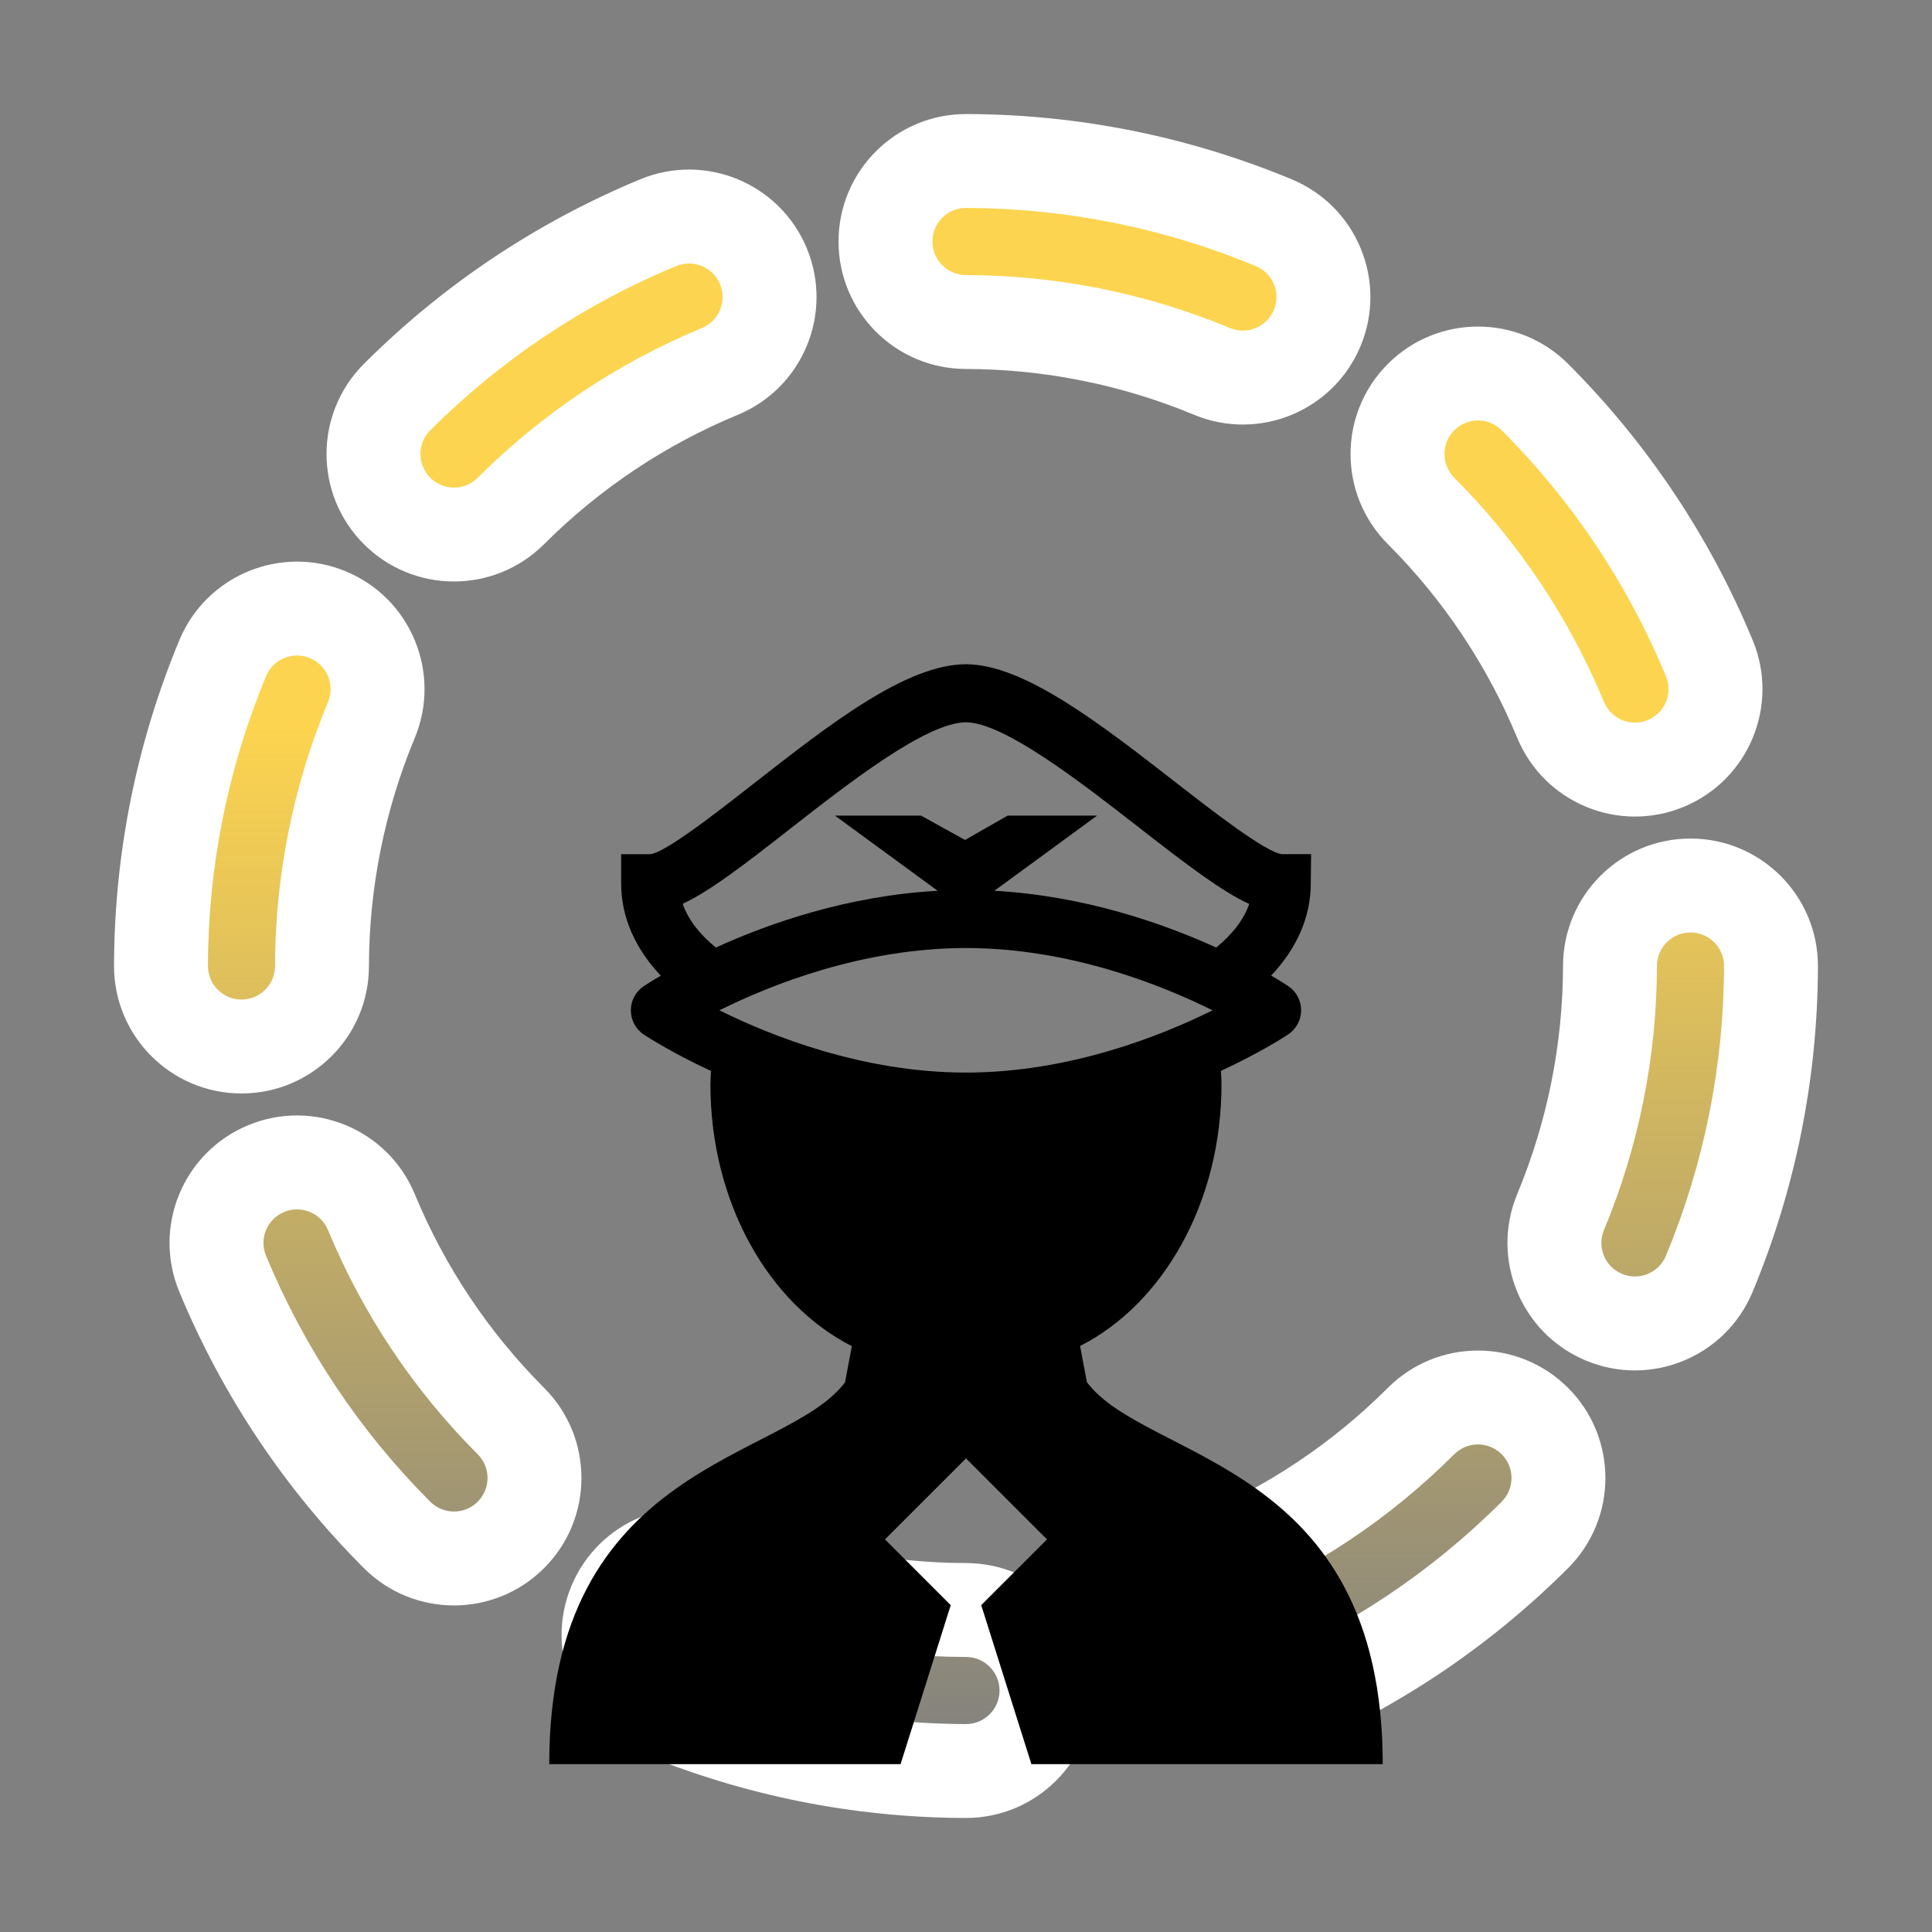
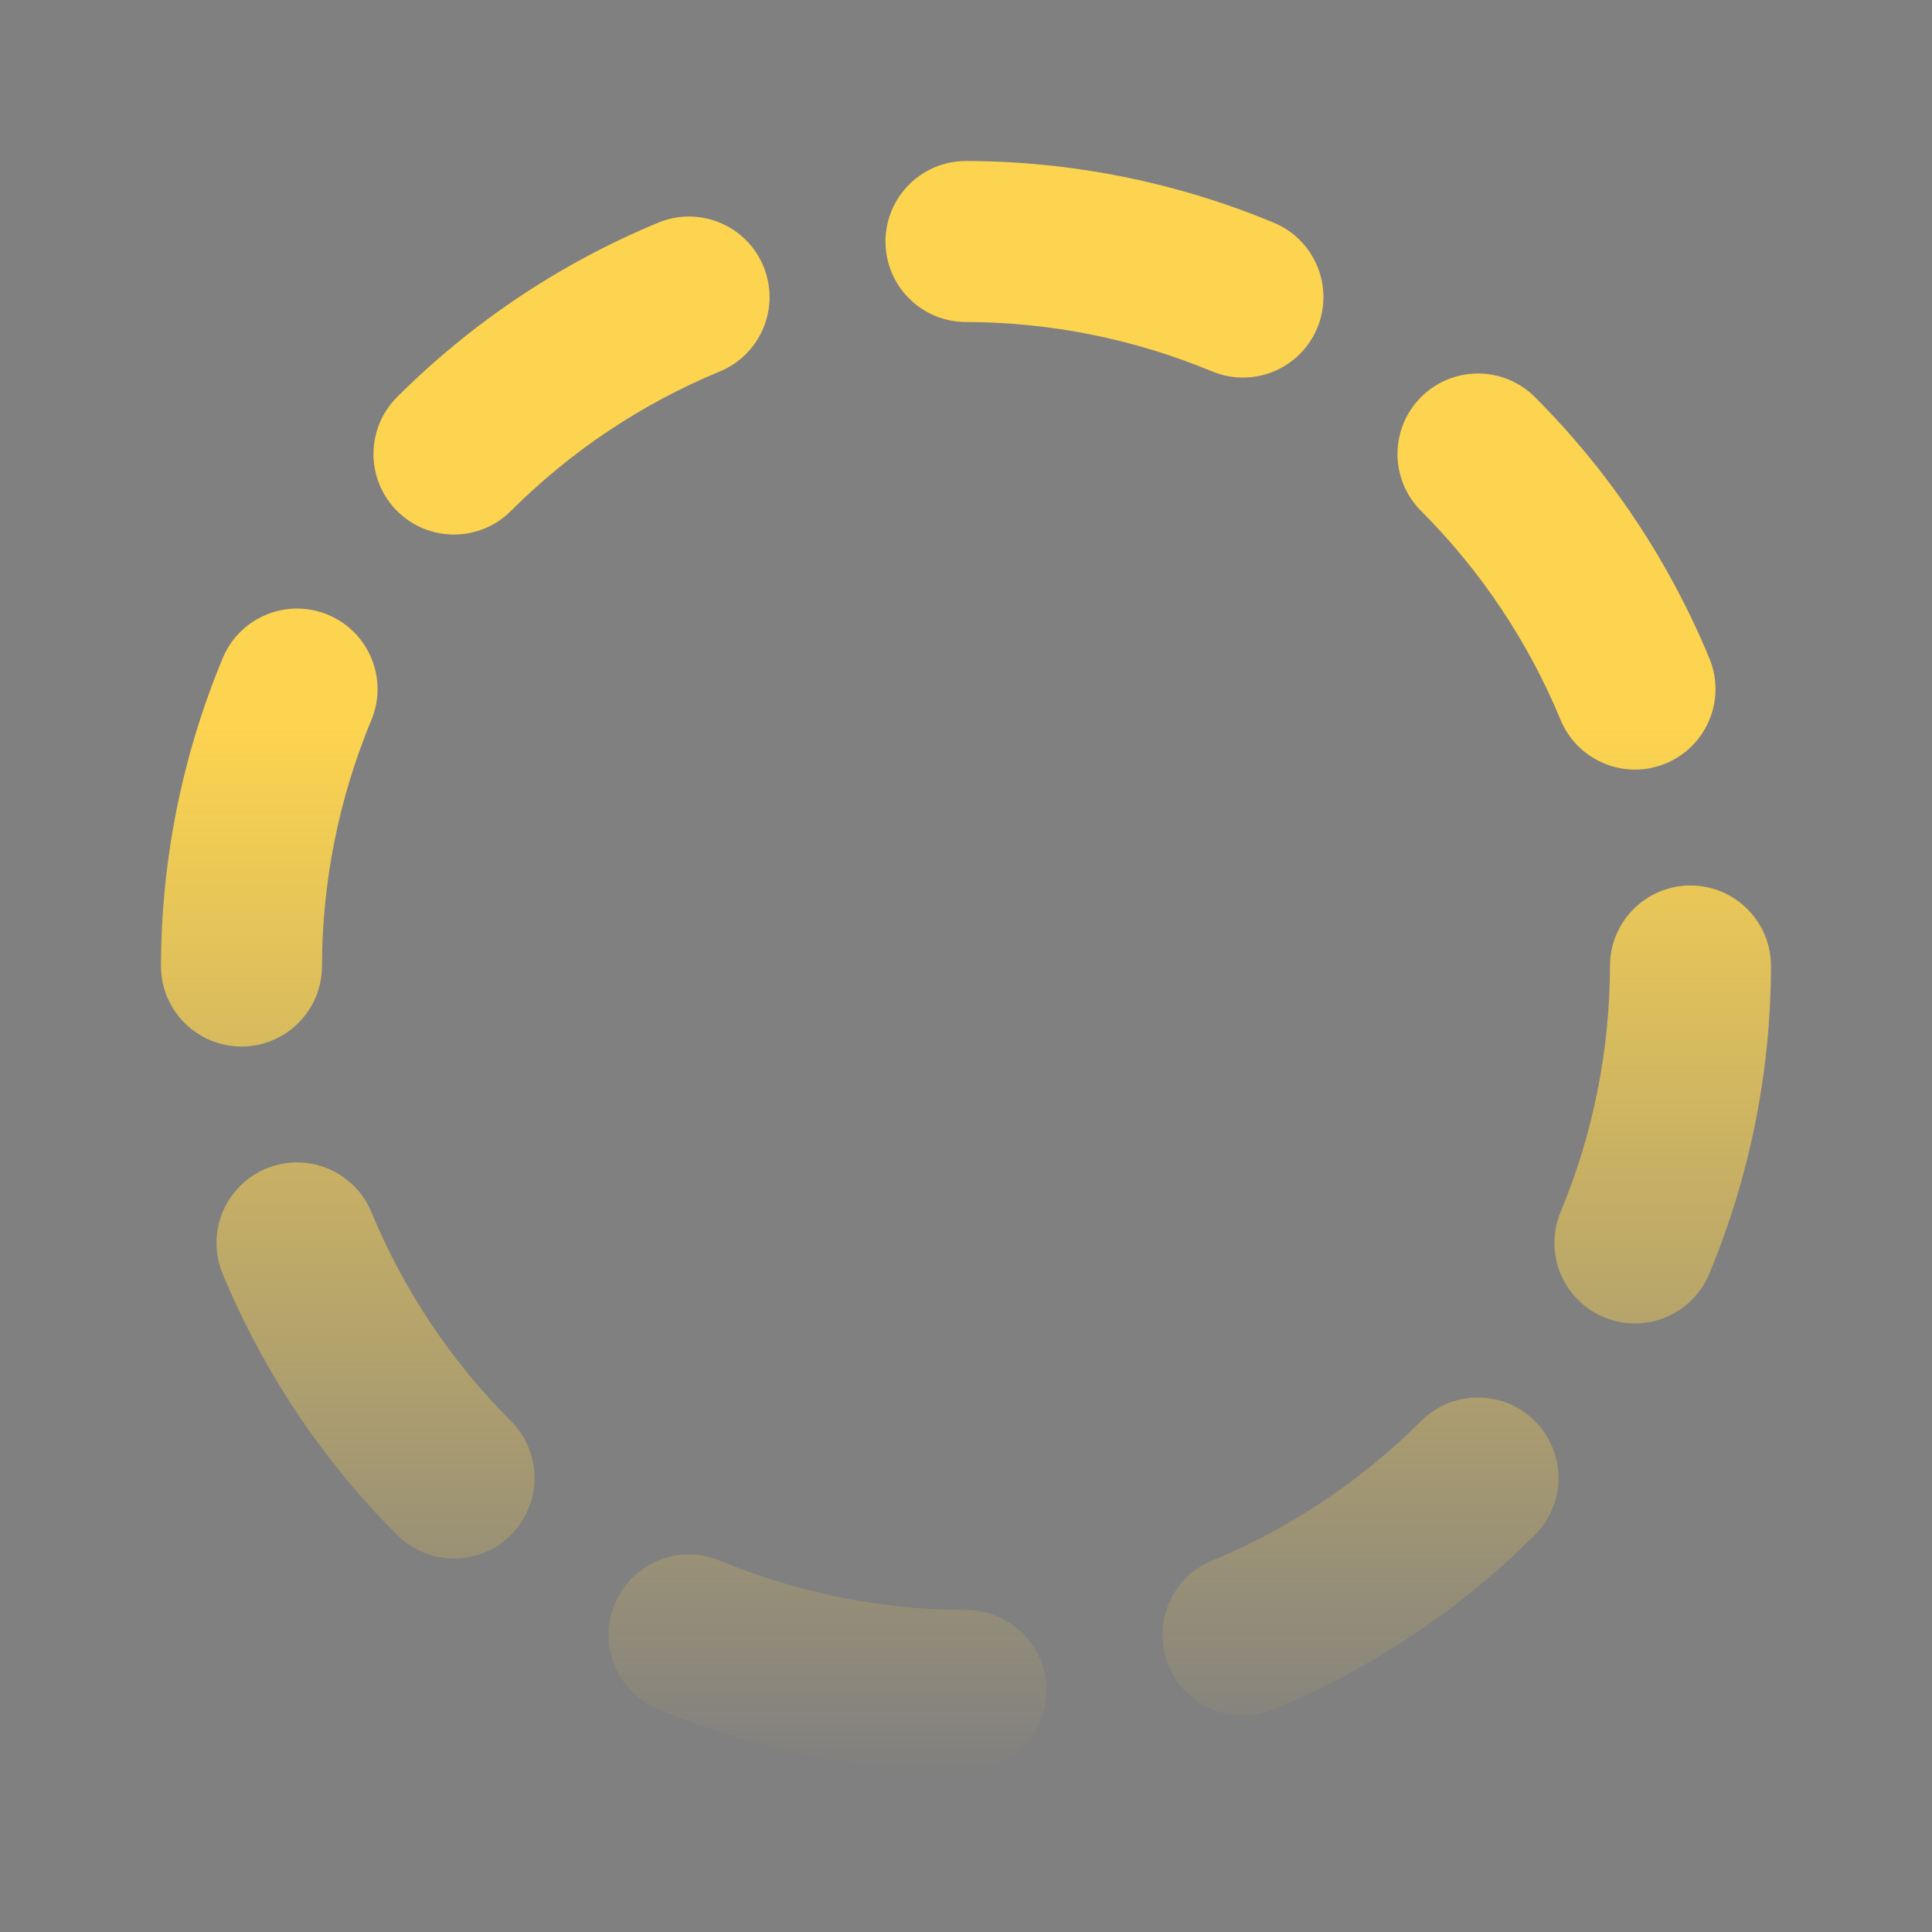
<svg xmlns="http://www.w3.org/2000/svg" width="124" height="124" viewBox="0 0 124 124" fill="none">
  <rect x="0" y="0" width="124" height="124" fill="#808080" stroke="none" />
  <path fill-rule="evenodd" clip-rule="evenodd" d="M81.757 14.295C75.498 11.692 68.788 10.346 62.009 10.334C59.155 10.329 56.838 12.638 56.833 15.491C56.828 18.345 59.137 20.662 61.99 20.667C67.413 20.677 72.782 21.754 77.789 23.836C80.424 24.932 83.448 23.684 84.544 21.05C85.639 18.415 84.392 15.391 81.757 14.295ZM48.998 17.089C47.907 14.453 44.885 13.2 42.248 14.292C35.98 16.886 30.284 20.69 25.485 25.486C23.467 27.503 23.466 30.774 25.483 32.793C27.501 34.811 30.772 34.812 32.79 32.795C36.629 28.958 41.186 25.915 46.201 23.839C48.837 22.748 50.09 19.726 48.998 17.089ZM21.049 39.457C18.414 38.361 15.39 39.609 14.294 42.244C11.691 48.503 10.345 55.213 10.333 61.992C10.328 64.845 12.637 67.163 15.491 67.168C18.344 67.173 20.661 64.864 20.666 62.01C20.676 56.587 21.753 51.219 23.835 46.212C24.931 43.577 23.683 40.553 21.049 39.457ZM17.087 75C19.724 73.909 22.746 75.161 23.837 77.798C25.913 82.812 28.956 87.369 32.793 91.208C34.81 93.226 34.809 96.498 32.791 98.515C30.772 100.532 27.501 100.531 25.484 98.513C20.688 93.714 16.884 88.018 14.289 81.75C13.198 79.113 14.451 76.091 17.087 75ZM46.209 100.165C43.575 99.07 40.551 100.317 39.455 102.952C38.359 105.587 39.607 108.611 42.242 109.707C48.501 112.31 55.211 113.656 61.99 113.668C64.843 113.673 67.16 111.364 67.165 108.51C67.171 105.657 64.862 103.339 62.008 103.334C56.585 103.325 51.217 102.248 46.209 100.165ZM91.206 91.207C93.224 89.19 96.496 89.191 98.513 91.209C100.53 93.227 100.529 96.498 98.511 98.516C93.712 103.311 88.016 107.115 81.748 109.71C79.111 110.801 76.089 109.549 74.998 106.912C73.906 104.276 75.159 101.254 77.796 100.162C82.81 98.087 87.367 95.043 91.206 91.207ZM113.665 62.01C113.671 59.156 111.361 56.839 108.508 56.834C105.655 56.829 103.337 59.138 103.332 61.992C103.322 67.415 102.246 72.783 100.163 77.79C99.067 80.425 100.315 83.449 102.95 84.544C105.584 85.64 108.609 84.393 109.704 81.758C112.307 75.499 113.653 68.789 113.665 62.01ZM91.209 25.486C93.227 23.468 96.499 23.47 98.516 25.488C103.312 30.286 107.116 35.982 109.71 42.251C110.802 44.887 109.549 47.909 106.913 49.001C104.276 50.092 101.254 48.839 100.163 46.203C98.087 41.188 95.044 36.631 91.207 32.792C89.19 30.774 89.191 27.503 91.209 25.486Z" fill="url(#paint0_linear_142_2250)" />
-   <path d="M62.009 10.334L62.004 13.348L62.009 10.334ZM81.757 14.295L80.6 17.078L80.6 17.078L81.757 14.295ZM56.833 15.491L59.847 15.497L56.833 15.491ZM61.99 20.667L61.985 23.681L61.985 23.681L61.99 20.667ZM77.789 23.836L76.632 26.619L76.632 26.619L77.789 23.836ZM84.544 21.05L87.326 22.207L87.326 22.207L84.544 21.05ZM42.248 14.292L41.096 11.507L41.096 11.507L42.248 14.292ZM48.998 17.089L51.783 15.937L51.783 15.937L48.998 17.089ZM25.485 25.486L23.355 23.355L23.355 23.355L25.485 25.486ZM25.483 32.793L27.615 30.663L27.615 30.663L25.483 32.793ZM32.79 32.795L30.66 30.663L30.66 30.663L32.79 32.795ZM46.201 23.839L45.048 21.055L45.048 21.055L46.201 23.839ZM14.294 42.244L11.512 41.087L11.512 41.087L14.294 42.244ZM10.333 61.992L13.347 61.997L10.333 61.992ZM15.491 67.168L15.496 64.154L15.491 67.168ZM20.666 62.01L23.68 62.016L23.68 62.016L20.666 62.01ZM23.835 46.212L21.053 45.054L21.053 45.054L23.835 46.212ZM23.837 77.798L26.622 76.645L26.622 76.645L23.837 77.798ZM17.087 75L18.24 77.784L18.24 77.784L17.087 75ZM32.793 91.208L30.661 93.338L30.661 93.338L32.793 91.208ZM32.791 98.515L30.66 96.383L30.66 96.383L32.791 98.515ZM25.484 98.513L27.615 96.382L27.615 96.382L25.484 98.513ZM14.289 81.75L17.074 80.597L17.074 80.597L14.289 81.75ZM39.455 102.952L36.672 101.795L36.672 101.795L39.455 102.952ZM46.209 100.165L47.367 97.383L47.367 97.383L46.209 100.165ZM42.242 109.707L41.084 112.489L41.084 112.489L42.242 109.707ZM61.99 113.668L61.984 116.681L61.984 116.681L61.99 113.668ZM67.165 108.51L64.152 108.505L64.152 108.505L67.165 108.51ZM62.008 103.334L62.003 106.348L62.003 106.348L62.008 103.334ZM98.513 91.209L96.381 93.339L96.381 93.339L98.513 91.209ZM91.206 91.207L93.336 93.338L93.336 93.338L91.206 91.207ZM98.511 98.516L96.38 96.384L96.38 96.384L98.511 98.516ZM81.748 109.71L82.9 112.494L82.9 112.494L81.748 109.71ZM74.998 106.912L77.782 105.76L77.782 105.76L74.998 106.912ZM77.796 100.162L78.948 102.947L78.948 102.947L77.796 100.162ZM108.508 56.834L108.503 59.848L108.508 56.834ZM113.665 62.01L116.679 62.015L116.679 62.015L113.665 62.01ZM103.332 61.992L106.346 61.997L106.346 61.997L103.332 61.992ZM100.163 77.79L97.381 76.633L97.381 76.633L100.163 77.79ZM102.95 84.544L101.793 87.327L101.793 87.327L102.95 84.544ZM109.704 81.758L106.922 80.601L106.922 80.601L109.704 81.758ZM98.516 25.488L100.647 23.357L100.647 23.357L98.516 25.488ZM91.209 25.486L93.339 27.617L93.34 27.617L91.209 25.486ZM109.71 42.251L112.495 41.098L112.495 41.098L109.71 42.251ZM100.163 46.203L102.947 45.05L102.947 45.05L100.163 46.203ZM91.207 32.792L93.339 30.662L93.339 30.662L91.207 32.792ZM62.004 13.348C68.387 13.359 74.706 14.626 80.6 17.078L82.914 11.513C76.29 8.758 69.189 7.333 62.014 7.32L62.004 13.348ZM59.847 15.497C59.849 14.308 60.814 13.345 62.004 13.348L62.014 7.32C57.496 7.312 53.828 10.968 53.819 15.486L59.847 15.497ZM61.996 17.654C60.807 17.652 59.844 16.686 59.847 15.497L53.819 15.486C53.811 20.004 57.467 23.673 61.985 23.681L61.996 17.654ZM78.946 21.054C73.574 18.819 67.814 17.664 61.996 17.654L61.985 23.681C67.013 23.69 71.99 24.688 76.632 26.619L78.946 21.054ZM81.761 19.892C81.304 20.99 80.044 21.51 78.946 21.054L76.632 26.619C80.803 28.354 85.591 26.378 87.326 22.207L81.761 19.892ZM80.6 17.078C81.698 17.534 82.218 18.794 81.761 19.892L87.326 22.207C89.061 18.035 87.086 13.247 82.914 11.513L80.6 17.078ZM43.401 17.076C44.5 16.621 45.759 17.143 46.214 18.242L51.783 15.937C50.055 11.762 45.27 9.779 41.096 11.507L43.401 17.076ZM27.616 27.618C32.134 23.101 37.498 19.519 43.401 17.076L41.096 11.507C34.462 14.253 28.433 18.279 23.355 23.355L27.616 27.618ZM27.615 30.663C26.774 29.821 26.775 28.458 27.616 27.618L23.355 23.355C20.16 26.548 20.158 31.728 23.352 34.923L27.615 30.663ZM30.66 30.663C29.819 31.504 28.456 31.504 27.615 30.663L23.352 34.923C26.546 38.119 31.725 38.12 34.921 34.926L30.66 30.663ZM45.048 21.055C39.668 23.282 34.779 26.547 30.66 30.663L34.921 34.926C38.48 31.369 42.704 28.548 47.353 26.624L45.048 21.055ZM46.214 18.242C46.669 19.341 46.147 20.6 45.048 21.055L47.353 26.624C51.528 24.896 53.511 20.111 51.783 15.937L46.214 18.242ZM17.077 43.401C17.533 42.303 18.794 41.783 19.892 42.24L22.206 36.675C18.035 34.94 13.246 36.915 11.512 41.087L17.077 43.401ZM13.347 61.997C13.358 55.614 14.625 49.295 17.077 43.401L11.512 41.087C8.757 47.711 7.332 54.812 7.319 61.986L13.347 61.997ZM15.496 64.154C14.307 64.152 13.345 63.186 13.347 61.997L7.319 61.986C7.311 66.504 10.967 70.173 15.485 70.181L15.496 64.154ZM17.653 62.005C17.651 63.194 16.685 64.156 15.496 64.154L15.485 70.181C20.003 70.189 23.672 66.533 23.68 62.016L17.653 62.005ZM21.053 45.054C18.818 50.427 17.663 56.186 17.653 62.005L23.68 62.016C23.689 56.988 24.687 52.011 26.618 47.369L21.053 45.054ZM19.892 42.24C20.989 42.696 21.509 43.957 21.053 45.054L26.618 47.369C28.353 43.197 26.377 38.41 22.206 36.675L19.892 42.24ZM26.622 76.645C24.894 72.471 20.109 70.488 15.934 72.216L18.24 77.784C19.338 77.33 20.598 77.852 21.053 78.95L26.622 76.645ZM34.924 89.078C31.367 85.519 28.546 81.294 26.622 76.645L21.053 78.95C23.28 84.331 26.545 89.22 30.661 93.338L34.924 89.078ZM34.921 100.646C38.116 97.453 38.118 92.273 34.924 89.078L30.661 93.338C31.502 94.18 31.501 95.543 30.66 96.383L34.921 100.646ZM23.352 100.643C26.546 103.839 31.725 103.84 34.921 100.646L30.66 96.383C29.819 97.224 28.456 97.224 27.615 96.382L23.352 100.643ZM11.505 82.902C14.251 89.537 18.277 95.565 23.352 100.643L27.615 96.382C23.099 91.864 19.517 86.5 17.074 80.597L11.505 82.902ZM15.934 72.216C11.76 73.943 9.777 78.728 11.505 82.902L17.074 80.597C16.619 79.499 17.141 78.239 18.24 77.784L15.934 72.216ZM42.237 104.109C42.694 103.011 43.954 102.491 45.052 102.948L47.367 97.383C43.195 95.648 38.407 97.623 36.672 101.795L42.237 104.109ZM43.399 106.924C42.301 106.467 41.781 105.207 42.237 104.109L36.672 101.795C34.938 105.966 36.913 110.754 41.084 112.489L43.399 106.924ZM61.995 110.654C55.611 110.643 49.293 109.375 43.399 106.924L41.084 112.489C47.708 115.244 54.81 116.668 61.984 116.681L61.995 110.654ZM64.152 108.505C64.15 109.694 63.184 110.656 61.995 110.654L61.984 116.681C66.502 116.689 70.171 113.033 70.179 108.516L64.152 108.505ZM62.003 106.348C63.192 106.35 64.154 107.316 64.152 108.505L70.179 108.516C70.187 103.998 66.531 100.329 62.013 100.321L62.003 106.348ZM45.052 102.948C50.425 105.182 56.184 106.338 62.003 106.348L62.013 100.321C56.986 100.312 52.009 99.314 47.367 97.383L45.052 102.948ZM100.644 89.079C97.45 85.883 92.271 85.882 89.076 89.075L93.336 93.338C94.177 92.498 95.54 92.498 96.381 93.339L100.644 89.079ZM100.641 100.647C103.836 97.453 103.838 92.274 100.644 89.079L96.381 93.339C97.222 94.18 97.221 95.543 96.38 96.384L100.641 100.647ZM82.9 112.494C89.534 109.748 95.562 105.723 100.641 100.647L96.38 96.384C91.862 100.9 86.498 104.482 80.595 106.926L82.9 112.494ZM72.213 108.065C73.941 112.239 78.726 114.222 82.9 112.494L80.595 106.926C79.496 107.38 78.237 106.858 77.782 105.76L72.213 108.065ZM76.643 97.378C72.469 99.106 70.485 103.891 72.213 108.065L77.782 105.76C77.327 104.661 77.849 103.402 78.948 102.947L76.643 97.378ZM89.076 89.075C85.517 92.632 81.292 95.454 76.643 97.378L78.948 102.947C84.328 100.72 89.218 97.455 93.336 93.338L89.076 89.075ZM108.503 59.848C109.692 59.85 110.654 60.815 110.652 62.005L116.679 62.015C116.687 57.497 113.031 53.828 108.513 53.82L108.503 59.848ZM106.346 61.997C106.348 60.808 107.314 59.845 108.503 59.848L108.513 53.82C103.996 53.812 100.327 57.468 100.319 61.986L106.346 61.997ZM102.946 78.947C105.18 73.575 106.335 67.815 106.346 61.997L100.319 61.986C100.31 67.014 99.311 71.99 97.381 76.633L102.946 78.947ZM104.107 81.762C103.009 81.305 102.489 80.045 102.946 78.947L97.381 76.633C95.646 80.804 97.621 85.592 101.793 87.327L104.107 81.762ZM106.922 80.601C106.465 81.699 105.205 82.219 104.107 81.762L101.793 87.327C105.964 89.062 110.752 87.087 112.487 82.915L106.922 80.601ZM110.652 62.005C110.641 68.388 109.373 74.707 106.922 80.601L112.487 82.915C115.242 76.291 116.666 69.189 116.679 62.015L110.652 62.005ZM100.647 23.357C97.454 20.162 92.274 20.16 89.079 23.354L93.34 27.617C94.18 26.777 95.544 26.777 96.384 27.618L100.647 23.357ZM112.495 41.098C109.749 34.464 105.723 28.436 100.647 23.357L96.384 27.618C100.9 32.137 104.482 37.501 106.926 43.403L112.495 41.098ZM108.065 51.785C112.239 50.057 114.223 45.272 112.495 41.098L106.926 43.403C107.381 44.502 106.859 45.761 105.76 46.216L108.065 51.785ZM97.378 47.355C99.106 51.53 103.891 53.513 108.065 51.785L105.76 46.216C104.661 46.671 103.402 46.149 102.947 45.05L97.378 47.355ZM89.076 34.923C92.632 38.482 95.454 42.706 97.378 47.355L102.947 45.05C100.72 39.67 97.455 34.781 93.339 30.662L89.076 34.923ZM89.079 23.354C85.883 26.548 85.882 31.727 89.076 34.923L93.339 30.662C92.498 29.821 92.498 28.458 93.339 27.617L89.079 23.354Z" fill="white" />
-   <path d="M69.758 88.707L69.321 86.389C74.643 83.689 78.398 77.193 78.398 69.588C78.398 69.297 78.377 69.014 78.363 68.731C80.944 67.535 82.524 66.493 82.678 66.392C83.196 66.046 83.51 65.465 83.51 64.839C83.51 64.217 83.199 63.633 82.678 63.287C82.608 63.238 82.227 62.99 81.584 62.615C83.213 60.888 84.129 58.885 84.129 56.685L84.15 54.822H82.287C81.248 54.724 77.727 51.983 75.398 50.168C70.636 46.465 65.713 42.633 61.999 42.633C58.167 42.633 53.206 46.514 48.405 50.269C46.002 52.147 42.716 54.72 41.73 54.825H39.866V56.689C39.866 58.888 40.782 60.895 42.412 62.622C41.768 62.996 41.387 63.245 41.317 63.294C40.8 63.64 40.489 64.22 40.489 64.846C40.489 65.469 40.8 66.052 41.317 66.399C41.471 66.5 43.051 67.538 45.632 68.738C45.618 69.025 45.597 69.308 45.597 69.598C45.597 77.203 49.352 83.7 54.674 86.399L54.237 88.717C50.45 93.798 35.251 93.794 35.251 113.228H57.8L61.02 103.022L56.8 98.802L61.999 93.603L67.198 98.802L62.978 103.022L66.198 113.228H88.747C88.744 93.784 73.542 93.791 69.758 88.707ZM61.999 68.84C55.37 68.84 49.475 66.483 46.174 64.844C49.474 63.2 55.369 60.847 61.999 60.847C68.629 60.847 74.52 63.204 77.825 64.844C74.521 66.483 68.629 68.84 61.999 68.84ZM43.818 58.007C45.535 57.21 47.692 55.56 50.703 53.203C54.395 50.315 59.451 46.36 62 46.36C64.433 46.36 69.447 50.263 73.108 53.116C76.206 55.528 78.419 57.214 80.178 58.018C79.832 59.021 79.098 59.962 78.059 60.815C74.639 59.259 69.587 57.493 63.821 57.172L70.416 52.347H64.675L61.937 53.91L59.112 52.347H53.587L60.182 57.172C54.412 57.49 49.363 59.256 45.944 60.815C44.898 59.959 44.16 59.014 43.818 58.007Z" fill="black" />
  <defs>
    <linearGradient id="paint0_linear_142_2250" x1="61.999" y1="46.408" x2="61.999" y2="113.668" gradientUnits="userSpaceOnUse">
      <stop stop-color="#FDD44F" />
      <stop offset="1" stop-color="#FDD44F" stop-opacity="0" />
    </linearGradient>
  </defs>
</svg>